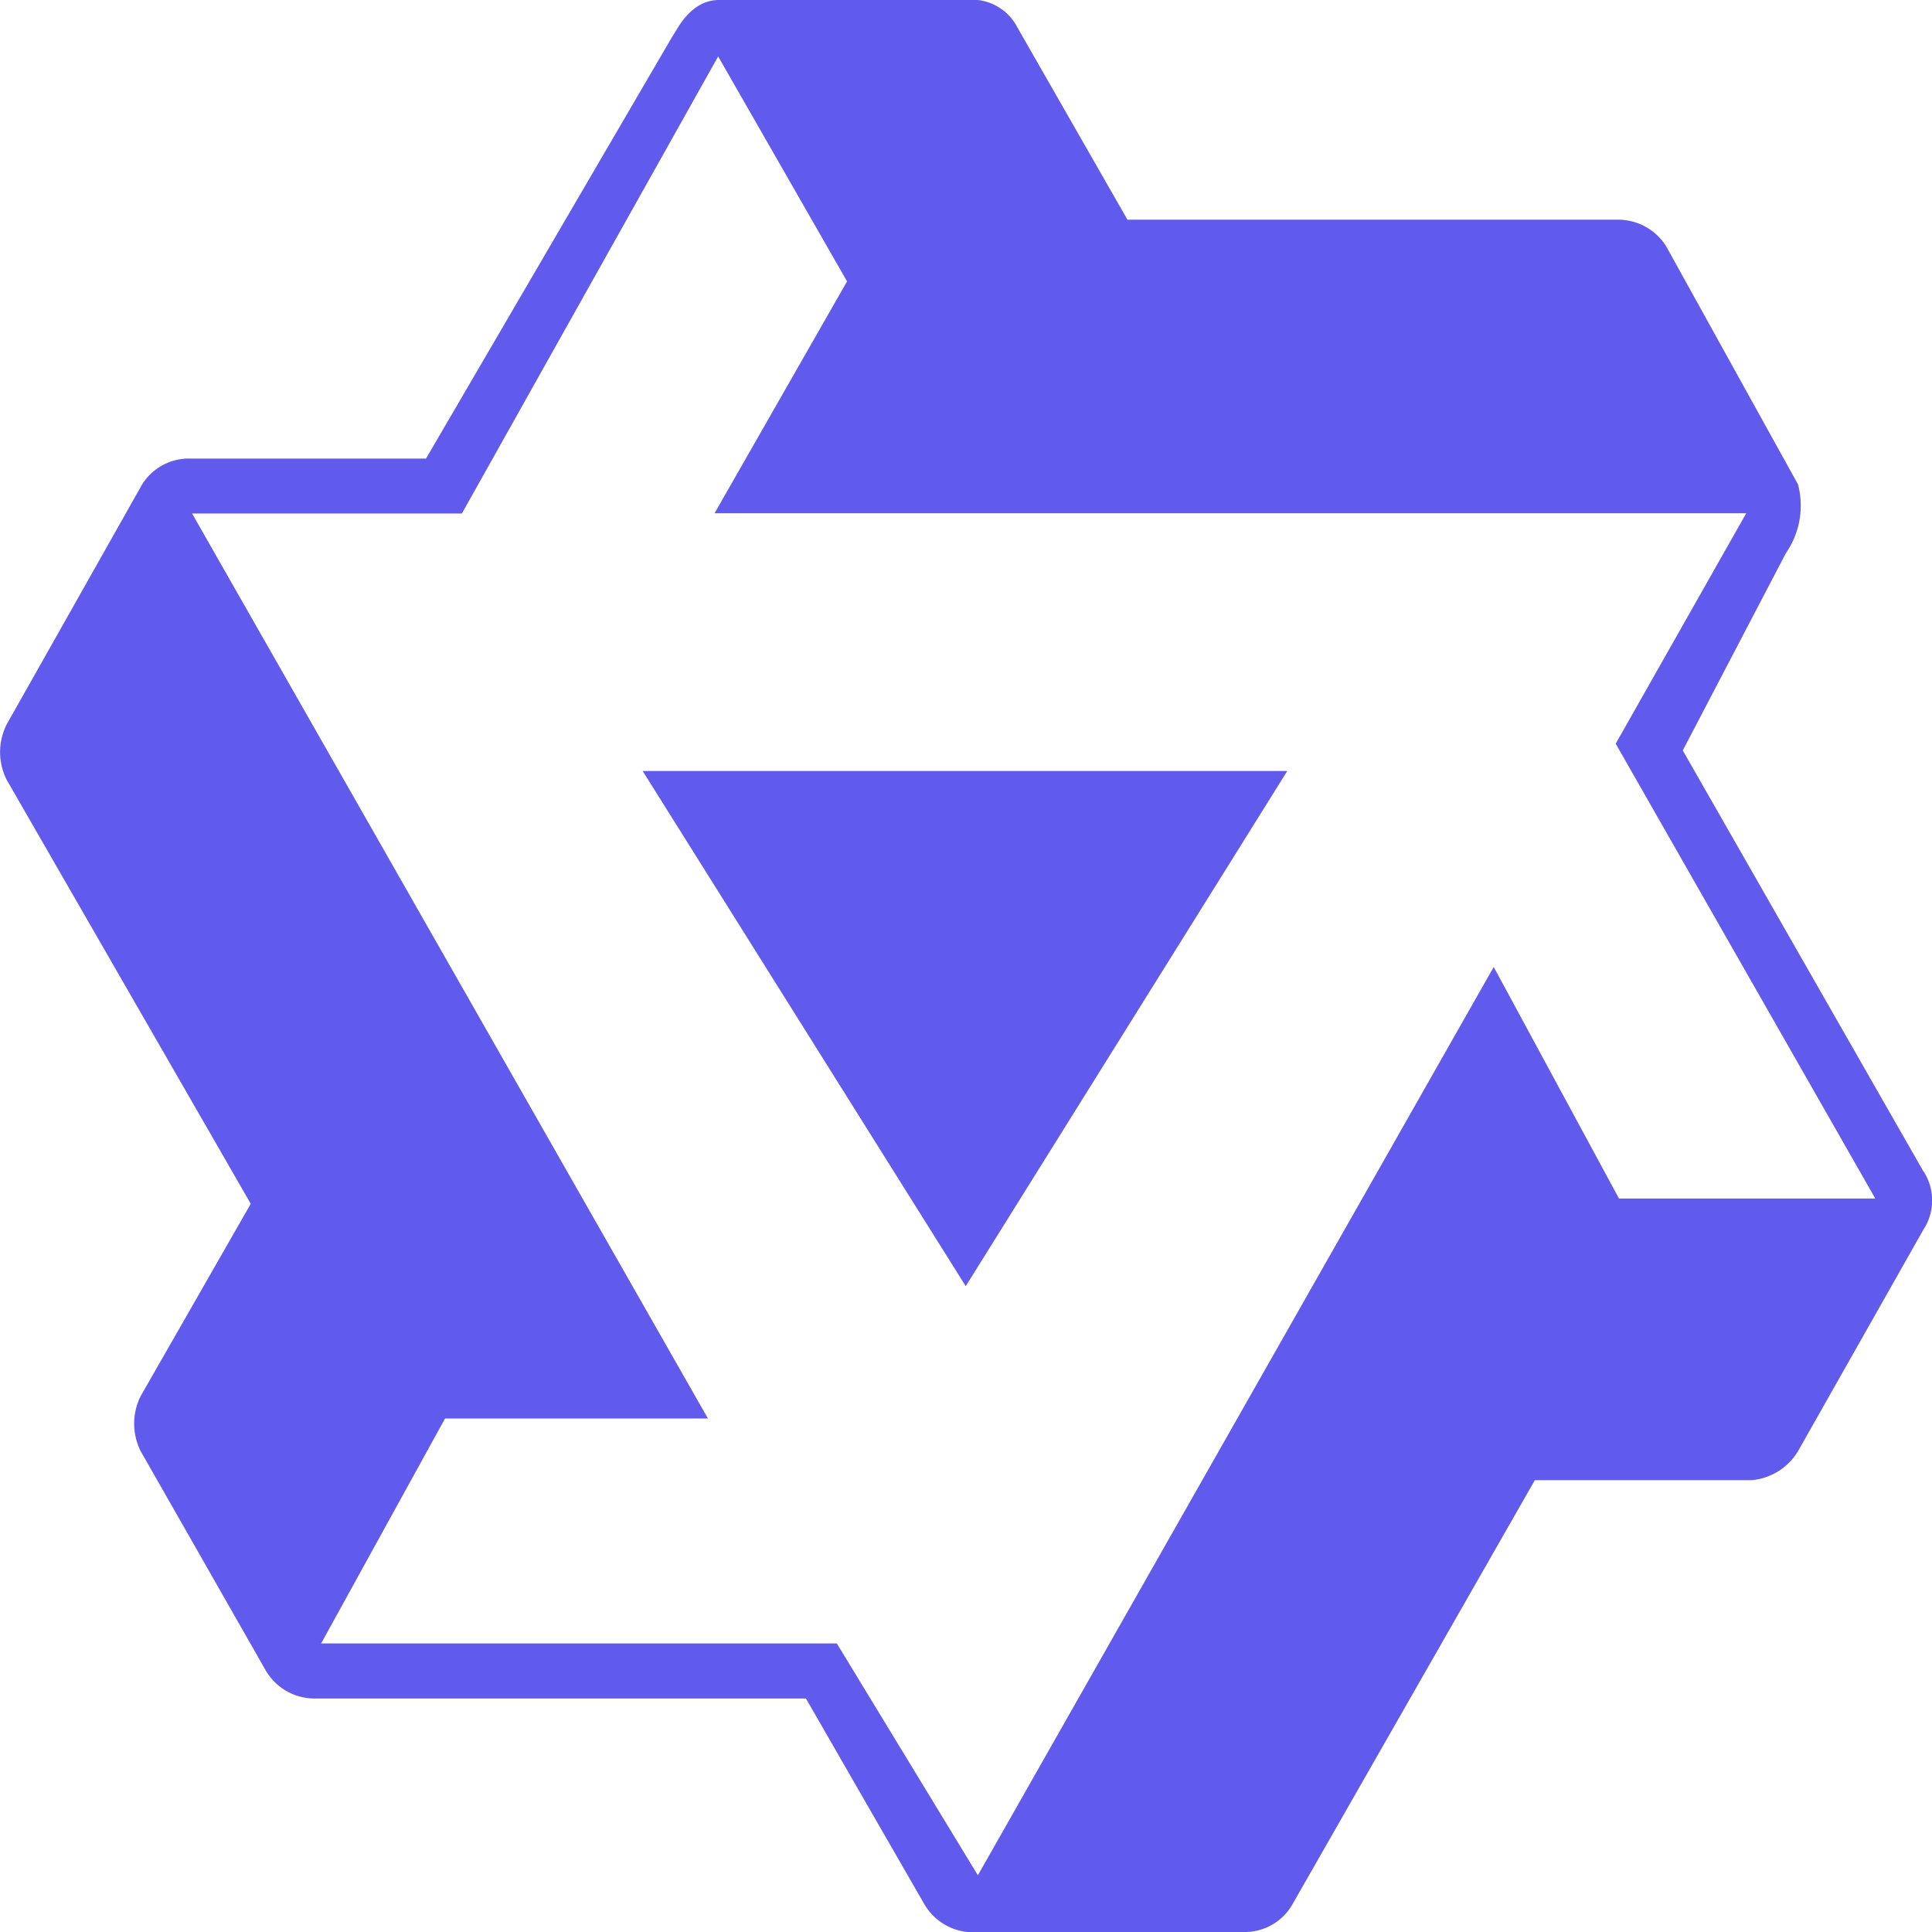
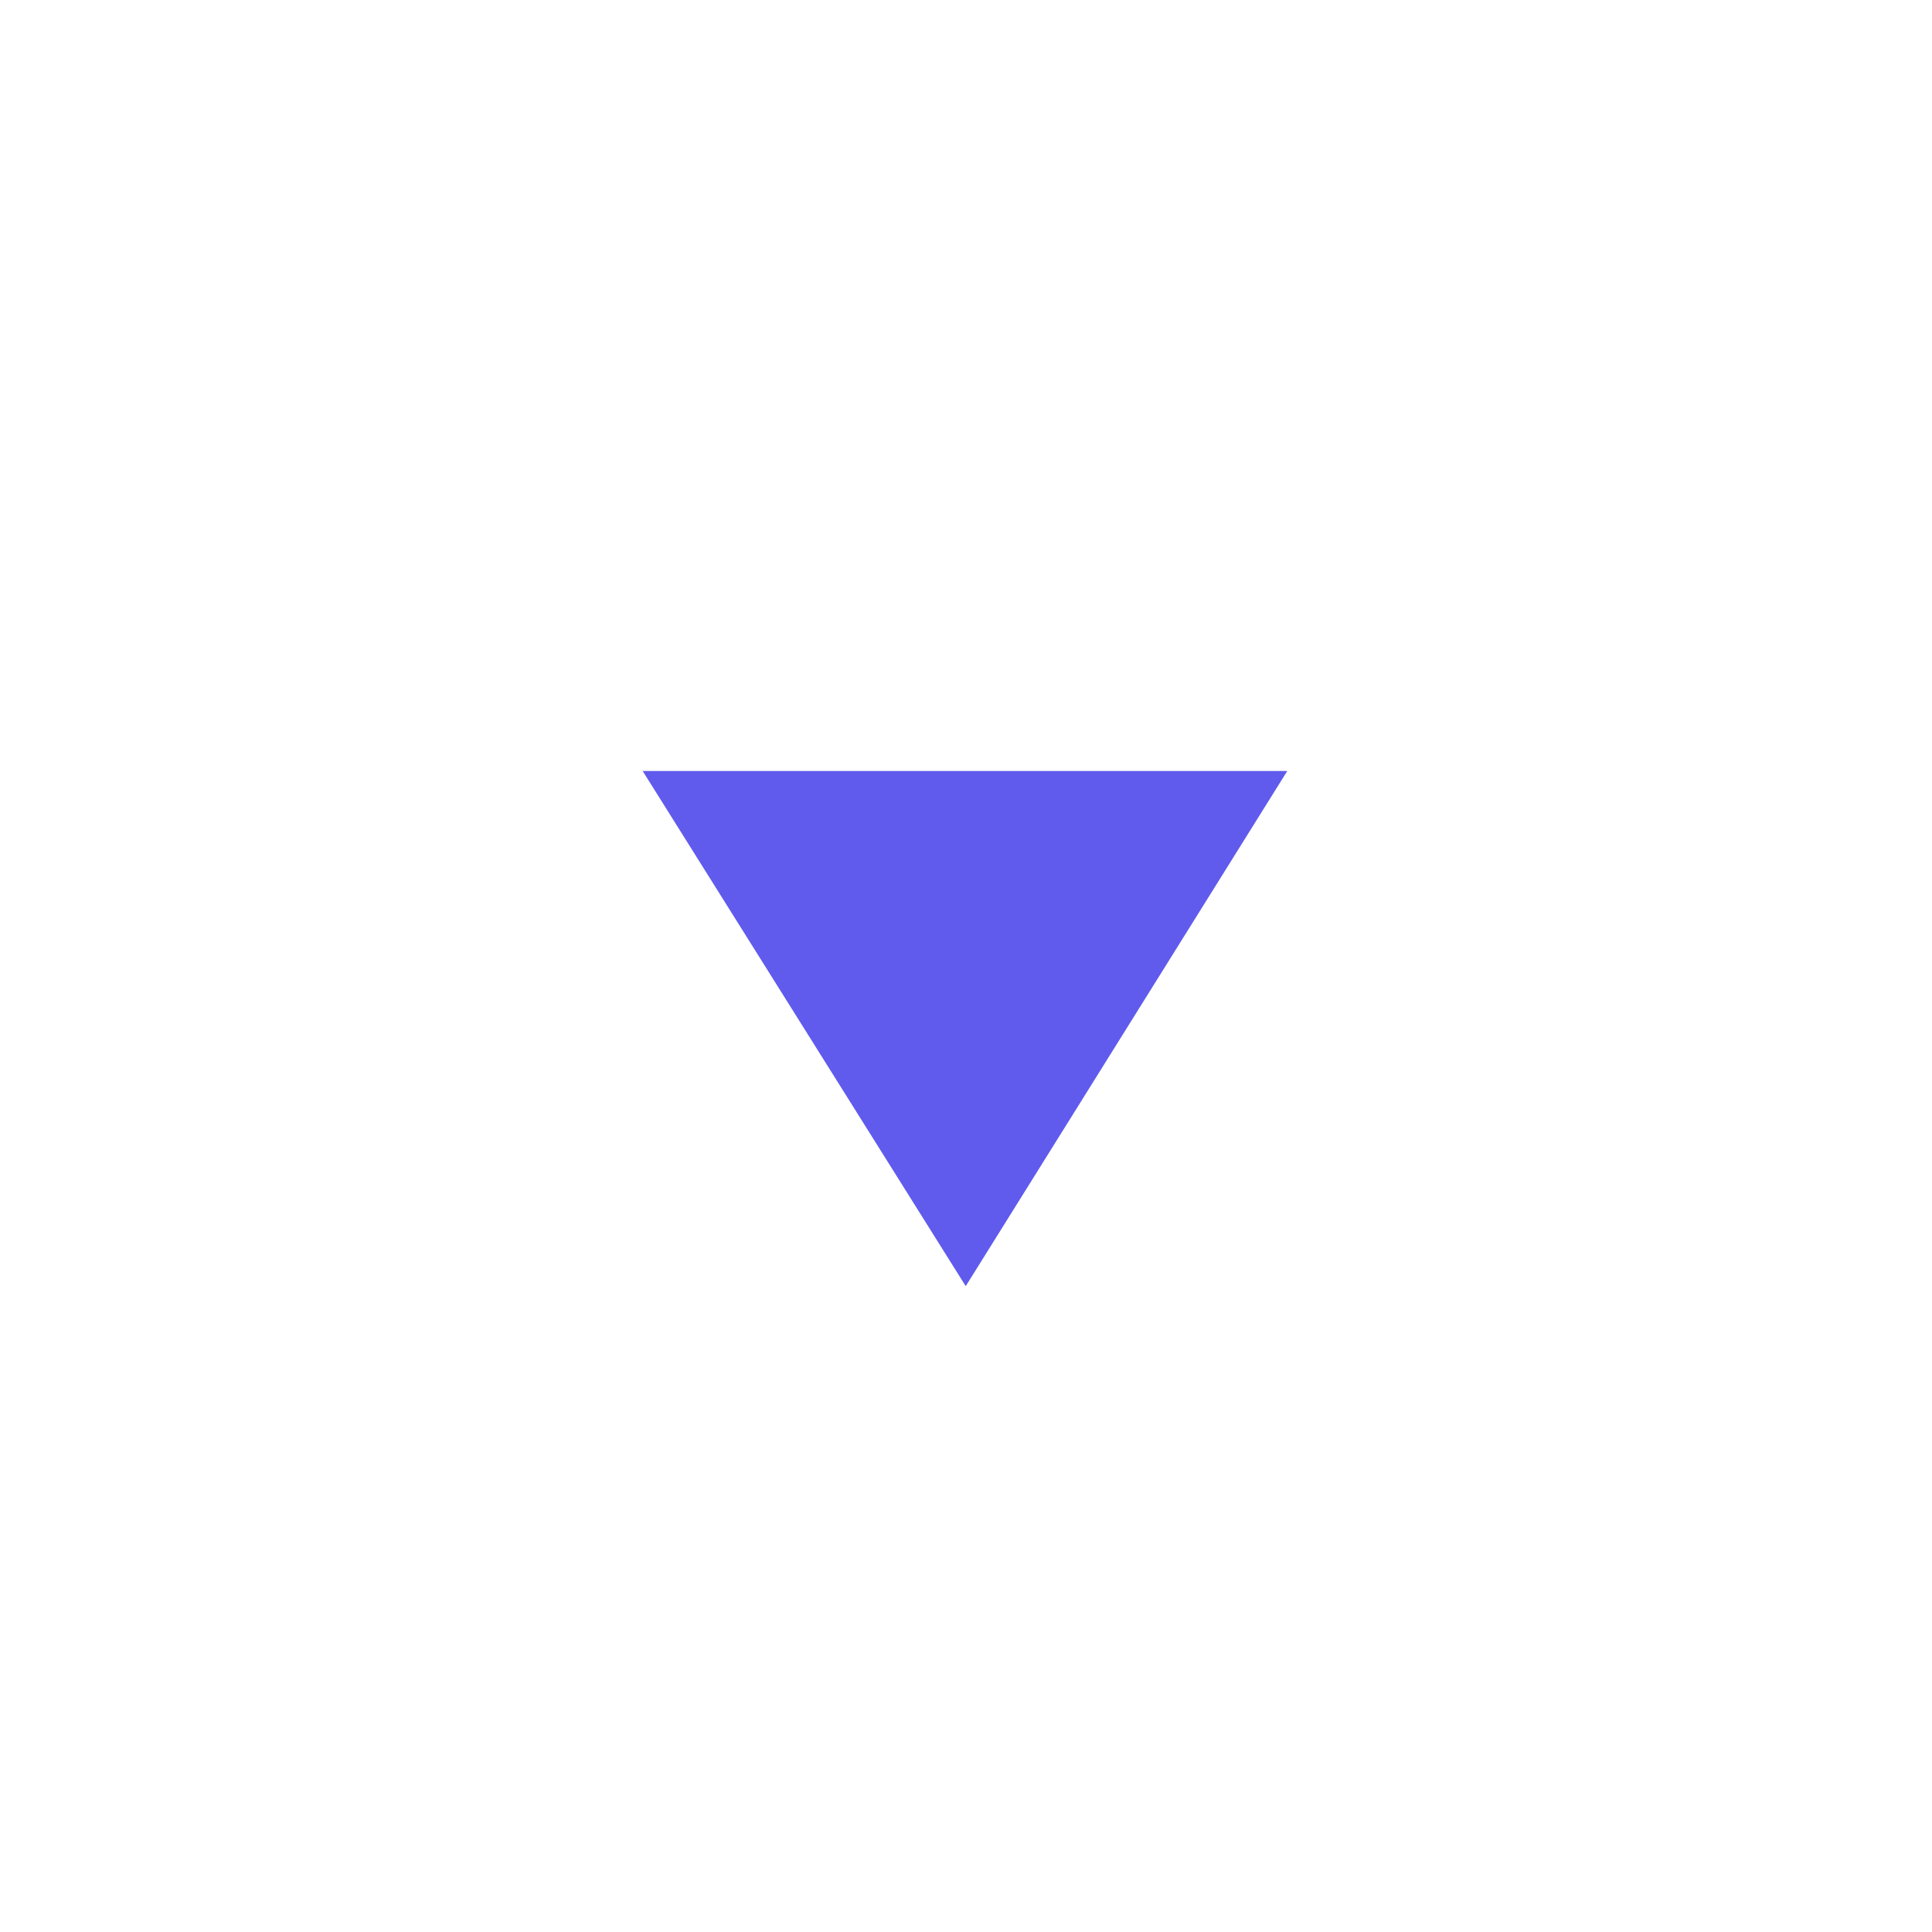
<svg xmlns="http://www.w3.org/2000/svg" t="1754570143512" class="icon" viewBox="0 0 1024 1024" version="1.1" p-id="10559" width="200" height="200">
-   <path d="M1019.392 620.763l-127.488-223.013 54.711-104.667a44.105 44.105 0 0 0 6.363-36.352l-70.071-126.537a30.135 30.135 0 0 0-24.649-13.751H597.577L539.209 14.482A27.136 27.136 0 0 0 518.29 0H380.635c-10.24 0.219-17.408 7.68-22.455 16.457l-2.194 3.511-130.194 223.086H100.937a29.257 29.257 0 0 0-25.6 13.678L3.511 384a32.622 32.622 0 0 0 0 29.257l129.39 224.768-58.368 101.961a32.622 32.622 0 0 0 0 29.111l66.487 116.59a29.989 29.989 0 0 0 25.527 14.555h260.608l62.83 109.129a29.989 29.989 0 0 0 22.747 14.629h147.602a29.038 29.038 0 0 0 24.576-14.482l128.585-224.987h114.834a31.963 31.963 0 0 0 24.649-15.36l66.487-117.467a28.233 28.233 0 0 0 0-30.939z m-161.207 14.629l-66.487-122.88-273.408 481.426-74.752-122.88H170.203l65.682-119.223H375.223L101.815 272.165h142.994L380.635 29.915l68.315 119.223-70.217 122.88h546.816l-69.193 122.149 137.582 241.079h-135.753v0.146z" fill="#605BEC" p-id="10560" />
-   <path d="M511.854 681.691l170.423-273.042H340.626z" fill="#605BEC" p-id="10561" />
+   <path d="M511.854 681.691l170.423-273.042H340.626" fill="#605BEC" p-id="10561" />
</svg>